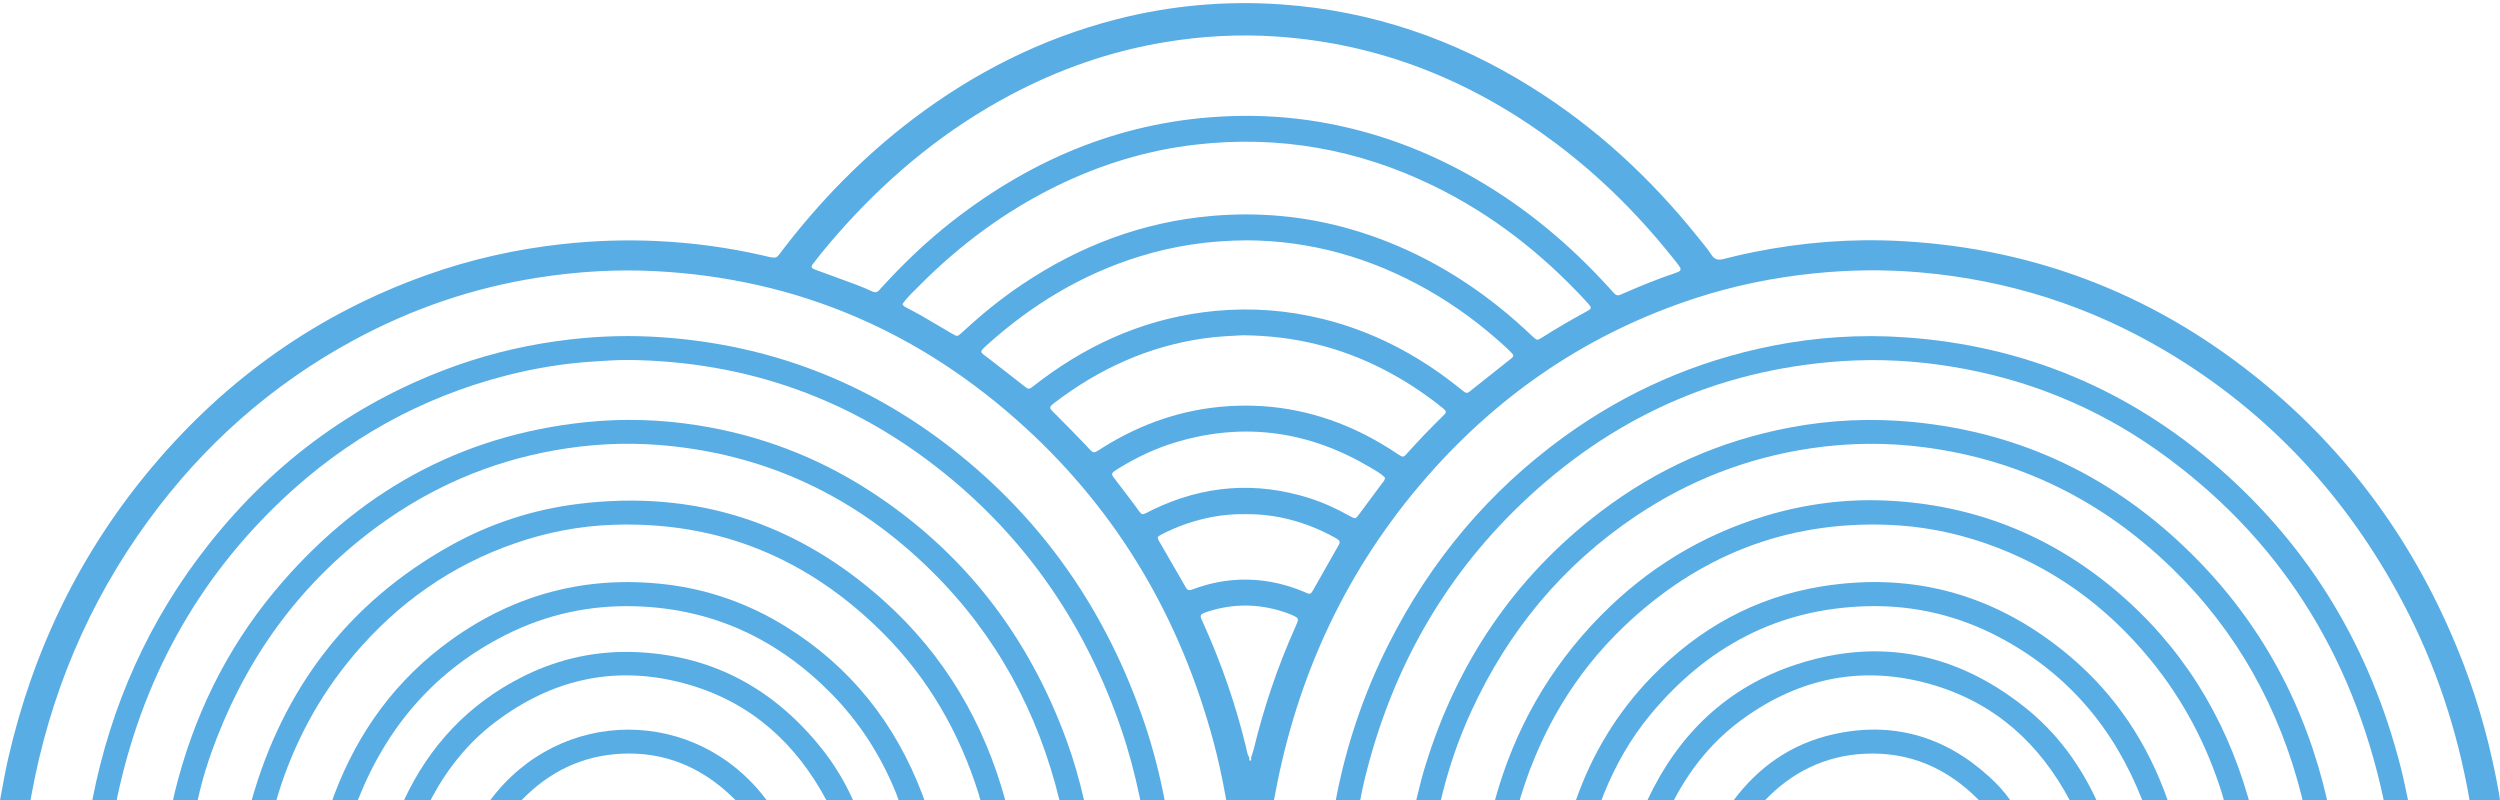
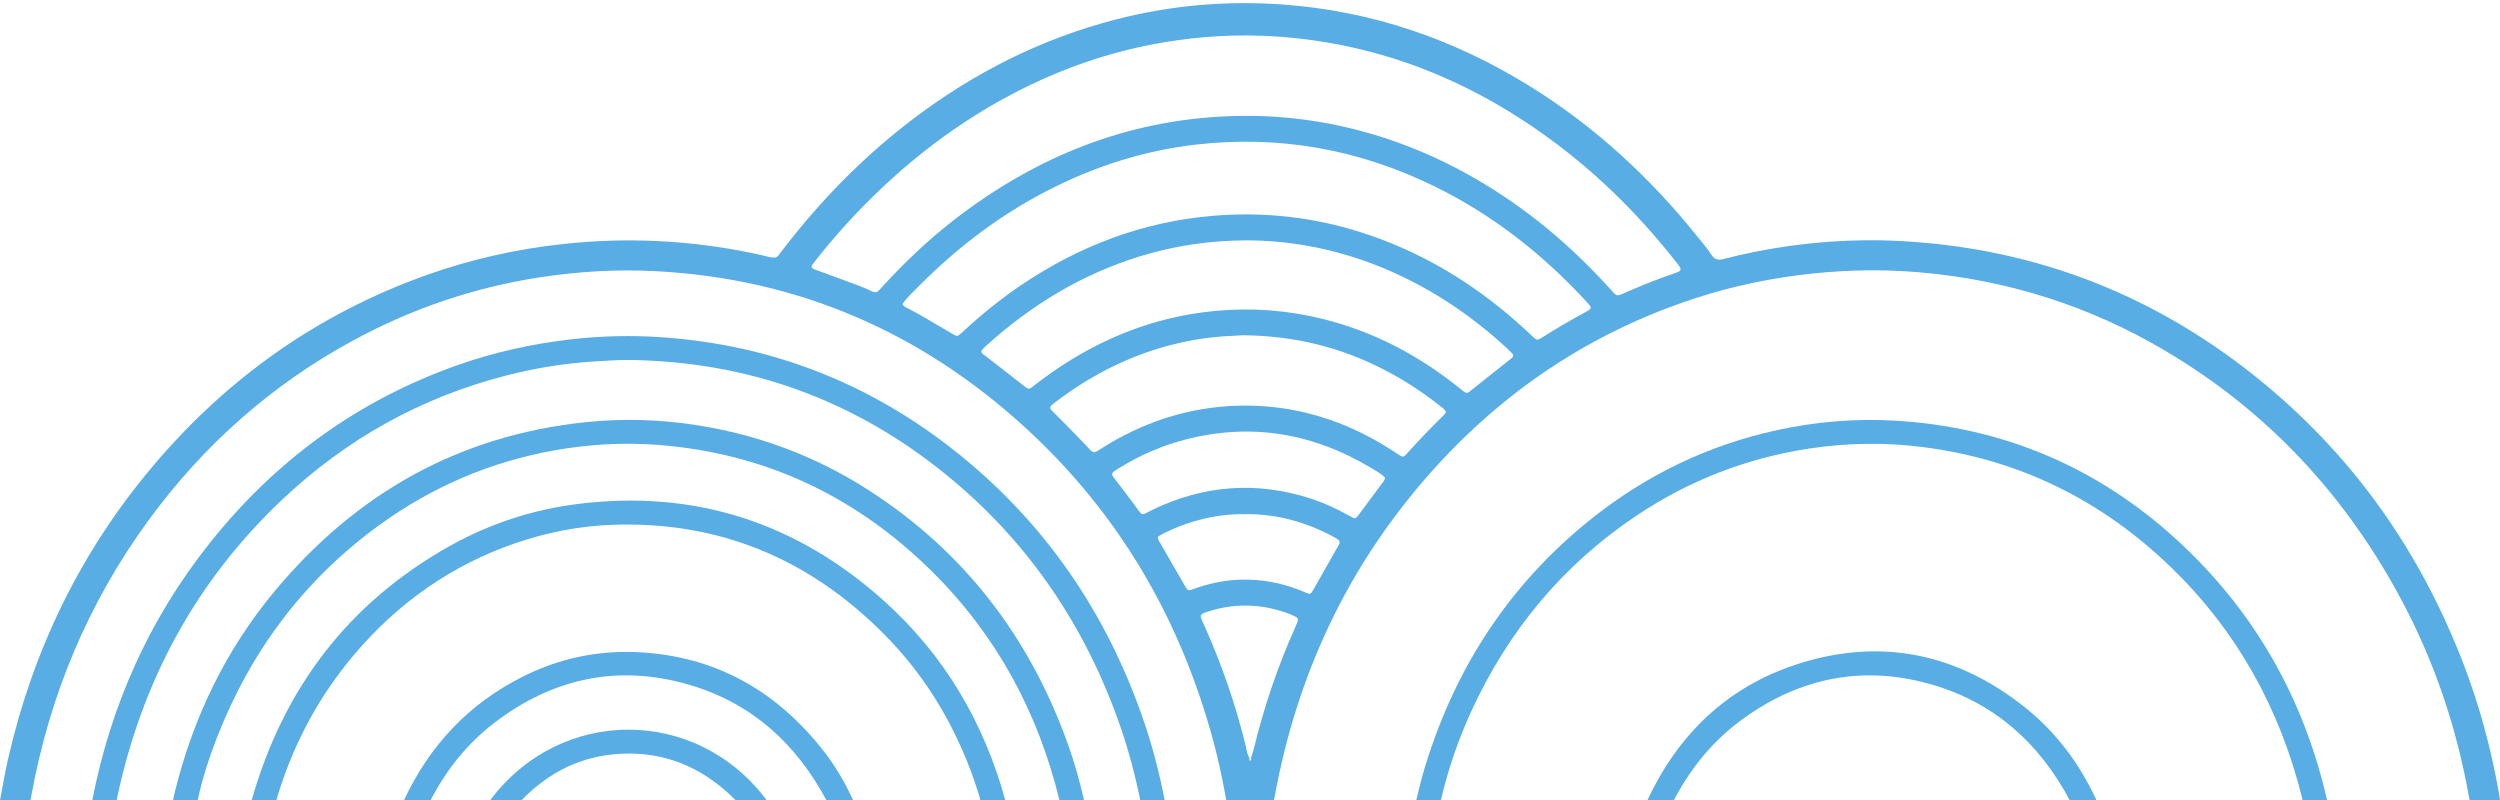
<svg xmlns="http://www.w3.org/2000/svg" fill="#000000" height="51.2" preserveAspectRatio="xMidYMid meet" version="1" viewBox="0.0 -0.2 160.0 51.2" width="160" zoomAndPan="magnify">
  <g fill="#57ade4" id="change1_1">
    <path d="M159.924,50.504c-0.503-2.797-1.234-5.533-2.252-8.189c-2.701-7.043-6.867-13.059-12.678-17.89 c-6.758-5.619-14.531-8.72-23.32-9.196c-3.156-0.171-6.292,0.073-9.395,0.695c-0.655,0.132-1.309,0.279-1.956,0.449 c-0.345,0.09-0.585,0.055-0.796-0.271c-0.254-0.393-0.563-0.749-0.855-1.115c-3.041-3.796-6.564-7.056-10.703-9.632 c-4.882-3.041-10.176-4.863-15.924-5.27c-3.588-0.254-7.136,0.059-10.627,0.96C66.66,2.274,62.363,4.442,58.455,7.4 c-3.19,2.415-5.959,5.25-8.388,8.423c-0.39,0.509-0.314,0.544-1.059,0.372c-0.043-0.01-0.086-0.024-0.129-0.034 c-2.269-0.521-4.568-0.832-6.892-0.937c-1.987-0.09-3.971-0.022-5.952,0.193c-2.988,0.324-5.9,0.977-8.729,1.985 c-6.958,2.48-12.777,6.606-17.53,12.239c-4.623,5.48-7.664,11.752-9.259,18.73C0.315,49.252,0.165,50.145,0,51.035h1.95 c0.012-0.092,0.031-0.182,0.047-0.27c1.169-6.451,3.629-12.357,7.501-17.656c3.532-4.834,7.908-8.715,13.183-11.563 c3.685-1.989,7.594-3.327,11.736-3.976c2.5-0.392,5.01-0.548,7.54-0.416c9.106,0.476,16.98,3.894,23.673,10.024 c6.004,5.5,9.936,12.273,12.042,20.121c0.307,1.143,0.551,2.301,0.764,3.465c0.017,0.088,0.035,0.18,0.048,0.271h3.047 c0.014-0.111,0.042-0.222,0.062-0.328c1.417-7.703,4.615-14.563,9.79-20.459c4.682-5.336,10.379-9.168,17.145-11.372 c2.447-0.797,4.955-1.309,7.52-1.575c2.271-0.236,4.547-0.268,6.819-0.071c5.625,0.485,10.882,2.154,15.739,5.036 c6.582,3.903,11.584,9.314,15.156,16.058c2.096,3.954,3.492,8.155,4.268,12.563c0.011,0.05,0.016,0.099,0.02,0.148H160 C159.979,50.855,159.956,50.68,159.924,50.504z M83.035,39.615c-0.047,0.125-0.102,0.246-0.156,0.369 c-1.124,2.512-1.995,5.108-2.646,7.783c-0.041,0.172-0.106,0.338-0.162,0.508c0.007,0.08,0.023,0.209-0.055,0.211 c-0.077,0-0.065-0.129-0.06-0.211c-0.149-0.207-0.162-0.461-0.22-0.697c-0.652-2.674-1.546-5.264-2.673-7.773 c-0.293-0.652-0.414-0.674,0.449-0.928c1.664-0.49,3.304-0.412,4.927,0.182c0.146,0.053,0.289,0.117,0.43,0.187 C83.066,39.34,83.104,39.428,83.035,39.615z M85.703,34.641c-0.03,0.062-0.066,0.115-0.102,0.174 c-0.504,0.894-1.011,1.783-1.517,2.675c-0.044,0.077-0.085,0.157-0.142,0.229c-0.059,0.072-0.141,0.104-0.234,0.064 c-0.124-0.052-0.246-0.104-0.37-0.154c-1.274-0.521-2.601-0.776-3.979-0.729c-0.896,0.033-1.77,0.195-2.621,0.476 c-0.169,0.058-0.335,0.121-0.505,0.176c-0.146,0.048-0.26,0-0.333-0.139c-0.031-0.062-0.066-0.117-0.099-0.177 c-0.512-0.887-1.024-1.772-1.537-2.661c-0.033-0.06-0.071-0.113-0.102-0.173c-0.105-0.194-0.091-0.256,0.116-0.364 c1.051-0.56,2.165-0.937,3.333-1.158c0.704-0.133,1.413-0.185,2.082-0.174c2.033-0.021,3.875,0.504,5.619,1.432 c0.098,0.052,0.191,0.111,0.287,0.169C85.732,34.387,85.777,34.496,85.703,34.641z M88.453,30.732 c-0.479,0.646-0.958,1.291-1.436,1.938c-0.264,0.354-0.267,0.363-0.637,0.154c-0.818-0.459-1.671-0.854-2.566-1.139 c-3.438-1.093-6.778-0.83-10.025,0.729c-0.826,0.395-0.604,0.477-1.186-0.307c-0.373-0.502-0.751-1-1.134-1.494 c-0.402-0.518-0.44-0.49,0.176-0.869c1.167-0.715,2.4-1.289,3.714-1.672c4.363-1.276,8.477-0.656,12.36,1.656 c0.323,0.19,0.658,0.375,0.914,0.629C88.641,30.539,88.531,30.629,88.453,30.732z M92.389,26.384 c-0.815,0.793-1.604,1.614-2.363,2.464c-0.194,0.219-0.25,0.225-0.51,0.051c-0.742-0.496-1.507-0.955-2.308-1.353 c-2.718-1.348-5.592-1.949-8.618-1.75c-2.859,0.189-5.497,1.09-7.931,2.599c-0.77,0.477-0.587,0.512-1.229-0.168 c-0.582-0.615-1.184-1.213-1.778-1.817c-0.125-0.127-0.259-0.246-0.377-0.379c-0.083-0.094-0.083-0.202,0.021-0.292 c0.067-0.059,0.134-0.118,0.205-0.172c2.838-2.162,5.985-3.602,9.538-4.109c0.886-0.126,1.775-0.166,2.502-0.202 c3.298,0.029,6.256,0.766,9.041,2.204c1.232,0.636,2.393,1.387,3.484,2.241c0.104,0.083,0.211,0.164,0.313,0.251 C92.574,26.123,92.582,26.199,92.389,26.384z M96.79,22.682c-0.08,0.078-0.171,0.142-0.259,0.211 c-0.77,0.61-1.538,1.22-2.307,1.831c-0.07,0.056-0.138,0.117-0.209,0.168c-0.104,0.073-0.207,0.063-0.306-0.015 c-0.155-0.125-0.313-0.25-0.474-0.375c-2.555-2.018-5.381-3.495-8.551-4.283c-2.271-0.563-4.569-0.743-6.903-0.521 c-4.135,0.393-7.806,1.938-11.113,4.408c-0.143,0.107-0.286,0.214-0.426,0.325c-0.426,0.341-0.387,0.324-0.834-0.03 c-0.735-0.582-1.479-1.151-2.219-1.726c-0.088-0.068-0.182-0.13-0.268-0.201c-0.141-0.116-0.148-0.203-0.027-0.333 c0.076-0.082,0.158-0.158,0.24-0.233c2.872-2.591,6.105-4.558,9.817-5.702c2.19-0.676,4.431-1.014,6.863-1.025 c4.039,0.018,7.923,1.104,11.546,3.163c1.813,1.03,3.475,2.266,5.01,3.675c0.146,0.136,0.29,0.278,0.427,0.424 C96.869,22.518,96.861,22.612,96.79,22.682z M101.458,19.78c-0.942,0.51-1.867,1.052-2.772,1.626 c-0.297,0.188-0.324,0.187-0.576-0.051c-0.715-0.674-1.445-1.33-2.217-1.941c-2.846-2.264-5.99-3.952-9.494-4.958 c-2.89-0.829-5.836-1.096-8.817-0.84c-4.456,0.382-8.508,1.922-12.207,4.417c-1.262,0.851-2.445,1.8-3.565,2.829 c-0.099,0.09-0.195,0.184-0.296,0.271c-0.237,0.203-0.26,0.208-0.524,0.054c-0.675-0.394-1.345-0.794-2.022-1.185 c-0.31-0.178-0.628-0.34-0.944-0.507c-0.1-0.053-0.202-0.098-0.266-0.233c0.294-0.432,0.692-0.791,1.065-1.167 c2.584-2.604,5.489-4.77,8.792-6.387c2.832-1.387,5.81-2.298,8.942-2.656c5.305-0.606,10.362,0.296,15.162,2.63 c3.765,1.83,6.998,4.362,9.823,7.434C101.913,19.521,101.911,19.535,101.458,19.78z M107.484,17.159 c-0.098,0.051-0.201,0.095-0.308,0.13c-1.101,0.37-2.175,0.808-3.237,1.274c-0.082,0.036-0.164,0.072-0.246,0.105 c-0.137,0.057-0.262,0.038-0.365-0.071c-0.139-0.146-0.271-0.297-0.406-0.445c-2.468-2.708-5.249-5.032-8.422-6.875 C91.341,9.444,87.971,8.19,84.366,7.59c-1.854-0.308-3.722-0.424-5.603-0.358c-6.688,0.233-12.557,2.63-17.792,6.711 c-1.588,1.239-3.044,2.62-4.407,4.102c-0.091,0.098-0.184,0.195-0.27,0.298c-0.13,0.156-0.267,0.205-0.468,0.111 c-0.343-0.161-0.694-0.308-1.049-0.441c-0.856-0.321-1.718-0.628-2.576-0.944c-0.3-0.11-0.326-0.181-0.139-0.424 c0.654-0.85,1.347-1.667,2.068-2.46c3.044-3.348,6.509-6.164,10.514-8.294c3.118-1.659,6.412-2.813,9.897-3.391 c2.362-0.393,4.74-0.525,7.137-0.364C88.365,2.585,94.29,5.004,99.611,9c2.908,2.185,5.447,4.748,7.69,7.606 c0.085,0.105,0.161,0.214,0.233,0.326c0.021,0.033,0.016,0.083,0.021,0.126C107.535,17.093,107.52,17.143,107.484,17.159z" />
    <path d="M122.441,26.809c-2.642-0.257-5.268-0.142-7.871,0.35c-4.465,0.84-8.516,2.639-12.131,5.387 c-5.513,4.195-9.19,9.666-11.219,16.268c-0.203,0.66-0.375,1.332-0.531,2.004c-0.021,0.084-0.037,0.156-0.056,0.22h1.577 c0.001-0.004,0.001-0.009,0.002-0.013c0.46-1.961,1.104-3.86,1.944-5.69c2.362-5.151,5.848-9.367,10.567-12.528 c3.392-2.271,7.111-3.712,11.146-4.312c2.418-0.359,4.843-0.39,7.273-0.072c6.149,0.8,11.414,3.425,15.844,7.722 c4.191,4.065,6.91,8.993,8.33,14.647c0.021,0.08,0.037,0.164,0.05,0.246h1.577c-1.389-6.066-4.217-11.363-8.66-15.767 C135.338,30.367,129.406,27.486,122.441,26.809z" />
-     <path d="M142.025,29.77c-5.75-5.023-12.452-7.85-20.084-8.38c-2.86-0.2-5.711-0.015-8.529,0.545 c-4.868,0.968-9.311,2.914-13.327,5.827c-4.808,3.488-8.509,7.921-11.188,13.212c-1.614,3.192-2.75,6.551-3.412,10.063h1.565 c0-0.002,0-0.004,0.001-0.009c0.078-0.438,0.172-0.875,0.276-1.309c1.657-6.832,4.918-12.77,10.002-17.645 c5.721-5.485,12.524-8.603,20.471-9.156c2.397-0.167,4.778-0.038,7.142,0.351c4.791,0.789,9.194,2.569,13.152,5.375 c7.737,5.487,12.424,12.979,14.43,22.2c0.015,0.063,0.023,0.125,0.033,0.189h1.561c-0.148-0.705-0.288-1.41-0.467-2.107 C151.725,41.359,147.918,34.918,142.025,29.77z" />
    <path d="M68.29,47.268C65.84,40.52,61.689,35.104,55.637,31.2c-3.366-2.175-7.044-3.558-11-4.183 c-2.348-0.371-4.71-0.447-7.078-0.205c-8.151,0.828-14.75,4.553-19.959,10.797c-3.155,3.783-5.242,8.121-6.416,12.901 c-0.055,0.224-0.085,0.396-0.113,0.521h1.576c0.297-1.384,0.73-2.726,1.244-4.041c2.158-5.527,5.579-10.097,10.393-13.591 c3.359-2.438,7.088-4.041,11.175-4.771c2.205-0.396,4.427-0.526,6.67-0.354c6.833,0.533,12.643,3.285,17.495,8.076 c4.149,4.097,6.813,9.035,8.185,14.681h1.574c-0.003-0.015-0.006-0.025-0.009-0.039C69.082,49.73,68.732,48.484,68.29,47.268z" />
    <path d="M60.842,28.449c-5.436-4.225-11.607-6.586-18.48-7.064c-1.939-0.135-3.883-0.09-5.817,0.132 c-2.491,0.286-4.927,0.825-7.293,1.663c-6.378,2.257-11.627,6.095-15.827,11.375c-3.876,4.871-6.34,10.389-7.522,16.48h1.569 c0.007-0.072,0.018-0.145,0.032-0.215c1.584-7.439,5.043-13.848,10.592-19.078c4.075-3.842,8.826-6.496,14.26-7.899 c1.863-0.481,3.754-0.792,5.677-0.91c0.735-0.045,1.47-0.1,2.209-0.096c7.573,0.092,14.324,2.506,20.212,7.263 c5.371,4.336,9.077,9.849,11.307,16.365c0.484,1.418,0.866,2.863,1.174,4.328c0.02,0.094,0.035,0.174,0.045,0.242h1.561 c-0.321-1.674-0.741-3.32-1.287-4.936C70.85,38.998,66.776,33.059,60.842,28.449z" />
-     <path d="M50.274,39.891c-2.37-1.465-4.947-2.377-7.713-2.697c-5.006-0.575-9.576,0.617-13.671,3.548 c-3.516,2.516-5.959,5.86-7.486,9.893c-0.063,0.166-0.107,0.298-0.144,0.402h1.634c0.007-0.021,0.013-0.039,0.021-0.06 c1.867-4.715,4.979-8.317,9.546-10.592c2.563-1.275,5.291-1.861,8.158-1.785c4.962,0.135,9.123,2.082,12.581,5.586 c1.825,1.851,3.195,4.01,4.167,6.418c0.057,0.144,0.106,0.287,0.153,0.433h1.651c-0.045-0.129-0.09-0.261-0.139-0.39 C57.301,46.092,54.434,42.461,50.274,39.891z" />
    <path d="M56.588,38.268c-5.57-5.006-12.097-7.146-19.57-6.219c-2.913,0.361-5.664,1.258-8.221,2.689 c-6.535,3.654-10.673,9.168-12.697,16.295h1.587c0.026-0.107,0.055-0.213,0.087-0.318c1.02-3.33,2.629-6.342,4.879-9.004 c2.8-3.313,6.224-5.732,10.335-7.15c2.016-0.694,4.09-1.098,6.226-1.174c6.793-0.242,12.535,2.164,17.305,6.938 c2.895,2.896,4.879,6.356,6.108,10.258c0.021,0.063,0.035,0.129,0.054,0.192c0.03,0.103,0.053,0.187,0.071,0.259h1.591 C62.979,46.047,60.448,41.74,56.588,38.268z" />
-     <path d="M135.367,37.557c-4.208-3.533-9.071-5.451-14.564-5.717c-2.652-0.129-5.258,0.211-7.803,0.973 c-4.063,1.22-7.568,3.363-10.542,6.379c-3.31,3.355-5.546,7.318-6.787,11.843h1.586c0.011-0.05,0.024-0.103,0.041-0.16 c0.024-0.086,0.054-0.17,0.08-0.256c1.284-4.104,3.41-7.707,6.519-10.688c4.725-4.527,10.346-6.785,16.924-6.543 c2.136,0.078,4.207,0.479,6.224,1.174c4.269,1.478,7.784,4.023,10.626,7.515c2.068,2.536,3.563,5.389,4.539,8.512 c0.046,0.146,0.087,0.297,0.125,0.447h1.598c-0.019-0.068-0.035-0.14-0.056-0.205C142.357,45.559,139.576,41.092,135.367,37.557z" />
-     <path d="M132.508,41.834c-4.619-3.914-9.949-5.475-15.941-4.5c-4.254,0.689-7.854,2.701-10.854,5.781 c-2.216,2.277-3.816,4.934-4.861,7.92h1.639c0.043-0.127,0.086-0.254,0.137-0.379c0.746-1.855,1.721-3.582,2.998-5.121 c3.611-4.354,8.188-6.799,13.904-6.938c2.959-0.072,5.762,0.588,8.379,1.961c4.4,2.309,7.404,5.86,9.201,10.469 c0.002,0.002,0.002,0.004,0.002,0.008h1.625C137.475,47.426,135.439,44.316,132.508,41.834z" />
    <path d="M129.573,45.053c-4.354-3.459-9.241-4.459-14.537-2.75c-4.5,1.453-7.636,4.498-9.612,8.732h1.698 c0.024-0.059,0.052-0.113,0.082-0.168c1.069-1.994,2.478-3.707,4.312-5.037c3.695-2.686,7.772-3.494,12.166-2.205 c4,1.172,6.86,3.768,8.791,7.41h1.711C133.104,48.693,131.602,46.664,129.573,45.053z" />
    <path d="M40.923,41.545c-2.618-0.143-5.109,0.377-7.449,1.551c-3.491,1.748-5.999,4.435-7.627,7.939h1.706 c0.025-0.061,0.052-0.117,0.082-0.174c1.001-1.877,2.311-3.508,4.002-4.801c3.762-2.877,7.954-3.767,12.508-2.425 c3.98,1.175,6.824,3.775,8.756,7.398h1.703c-0.53-1.185-1.192-2.289-2-3.306C49.612,43.973,45.767,41.807,40.923,41.545z" />
-     <path d="M117.316,46.799c-2.666,0.602-4.768,2.08-6.379,4.236h2.004c1.727-1.809,3.834-2.861,6.359-2.994 c2.887-0.15,5.317,0.908,7.333,2.953c0.015,0.014,0.024,0.025,0.036,0.041h2.006c-0.39-0.553-0.845-1.051-1.344-1.504 C124.464,46.91,121.119,45.943,117.316,46.799z" />
    <path d="M31.36,51.035h1.998c1.75-1.822,3.878-2.877,6.429-2.998c2.704-0.127,5.021,0.826,6.981,2.674 c0.112,0.105,0.228,0.211,0.335,0.322h1.978C44.585,44.98,35.844,44.992,31.36,51.035z" />
  </g>
</svg>